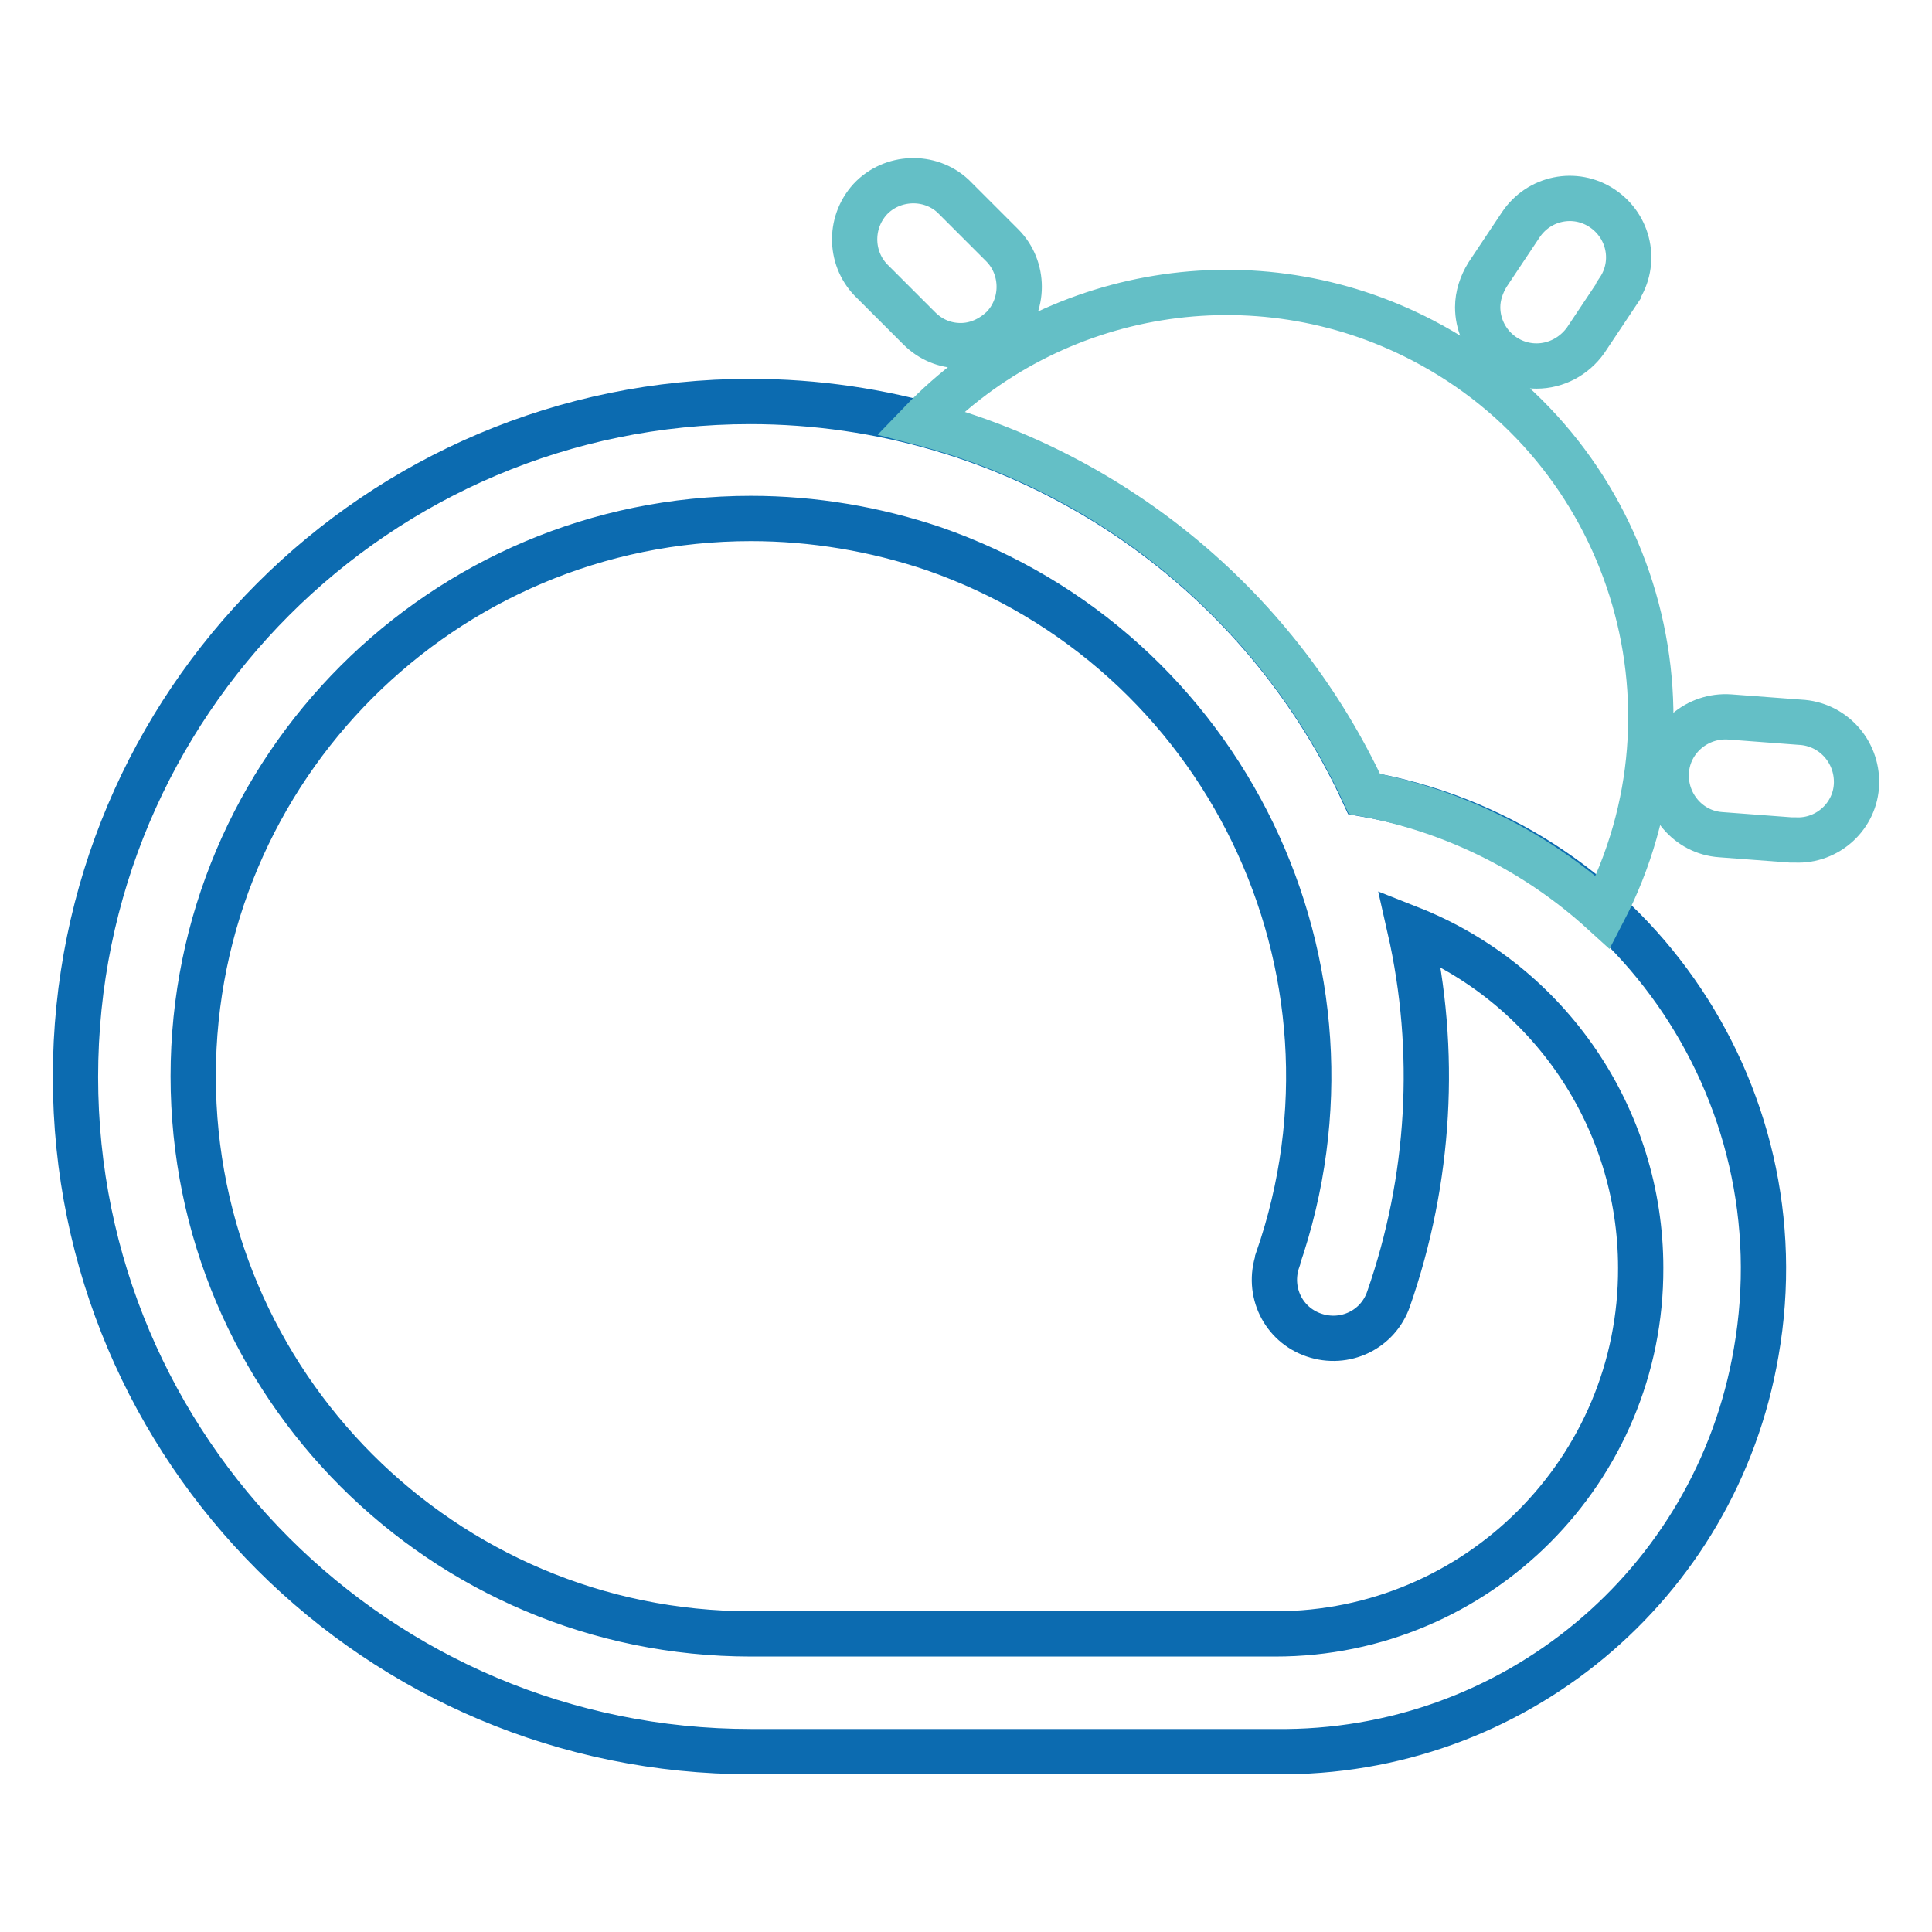
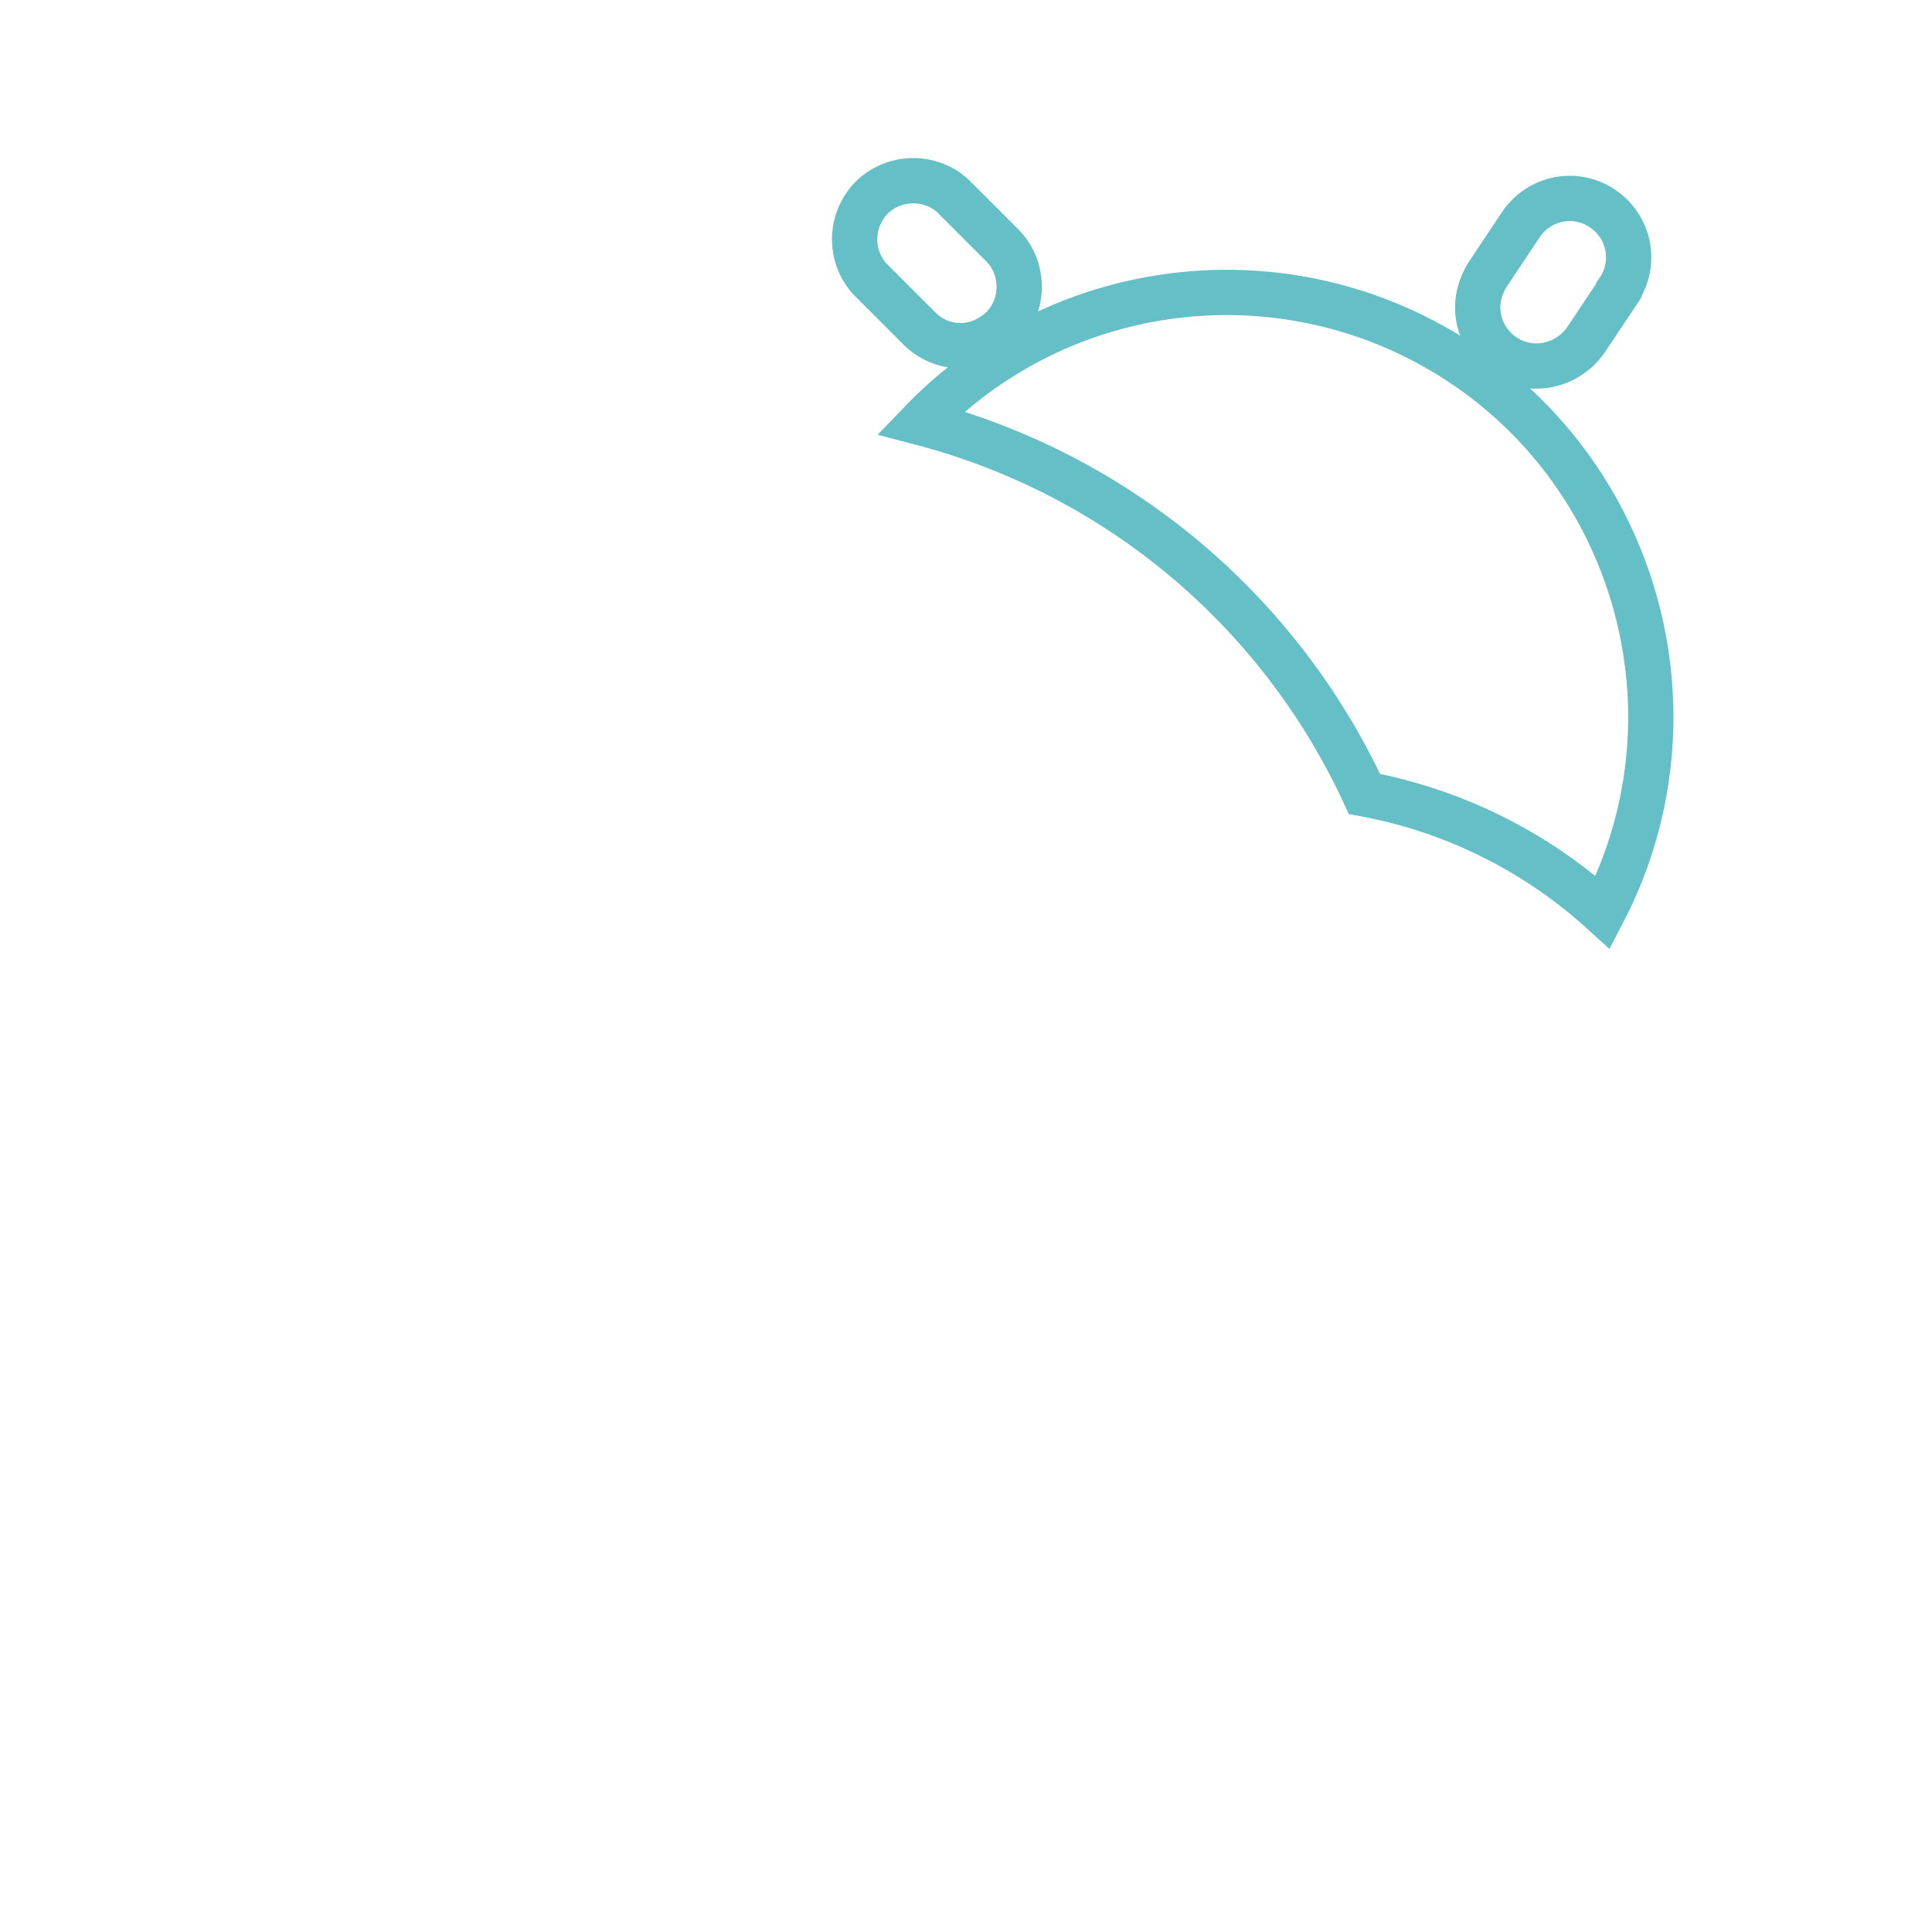
<svg xmlns="http://www.w3.org/2000/svg" version="1.1" x="0px" y="0px" viewBox="0 0 256 256" enable-background="new 0 0 256 256" xml:space="preserve">
  <g>
-     <path stroke-width="6" fill-opacity="0" stroke="#0c6bb0" d="M169,232.1H99.5c-49.4,0-89.5-40-89.5-89.4c0-49.4,40-89.5,89.4-89.5c34.9,0,66.7,20.3,81.3,52 c34.8,6,58.1,39.2,52,74C227.4,210.1,200.4,232.5,169,232.1L169,232.1z M99.5,68.7c-40.8,0-73.9,33.1-73.9,73.9 s33.1,73.9,73.9,73.9H169c26.8,0,48.5-21.8,48.4-48.5c0-19.8-12.1-37.7-30.6-45c3.7,16.3,2.7,33.3-2.8,49.1 c-1.4,4.1-5.8,6.2-9.9,4.8s-6.2-5.8-4.8-9.9c0,0,0,0,0-0.1c13.4-38.6-7-80.8-45.6-94.2C116,70.1,107.8,68.7,99.5,68.7z" />
    <path stroke-width="6" fill-opacity="0" stroke="#64bfc6" d="M180.8,105.2c11.8,2.2,22.7,7.6,31.6,15.7c14.3-27.5,3.6-61.5-23.9-75.8C166.4,33.6,139.3,38,122,56 C148,62.8,169.5,80.8,180.8,105.2L180.8,105.2z M127.3,45.8c-2.1,0-4-0.8-5.5-2.3l-6.1-6.1c-3.1-2.9-3.3-7.8-0.4-11 c2.9-3.1,7.9-3.3,11-0.4c0.1,0.1,0.3,0.3,0.4,0.4l6.1,6.1c3,3,3,8,0,11C131.3,44.9,129.4,45.8,127.3,45.8L127.3,45.8z M203.6,48.5 c-4.3,0-7.8-3.5-7.8-7.8c0-1.5,0.5-3,1.3-4.3l4.4-6.6c2.4-3.6,7.2-4.6,10.8-2.2c3.6,2.4,4.6,7.2,2.2,10.8c0,0,0,0,0,0.1l-4.4,6.6 C208.6,47.2,206.2,48.5,203.6,48.5L203.6,48.5z" />
-     <path stroke-width="6" fill-opacity="0" stroke="#64bfc6" d="M237.9,111.3h-0.6l-9.3-0.7c-4.3-0.3-7.5-4.1-7.2-8.4c0.3-4.3,4.1-7.5,8.4-7.2l0,0l9.3,0.7 c4.3,0.2,7.6,3.8,7.5,8.1S242.2,111.5,237.9,111.3z" />
  </g>
</svg>